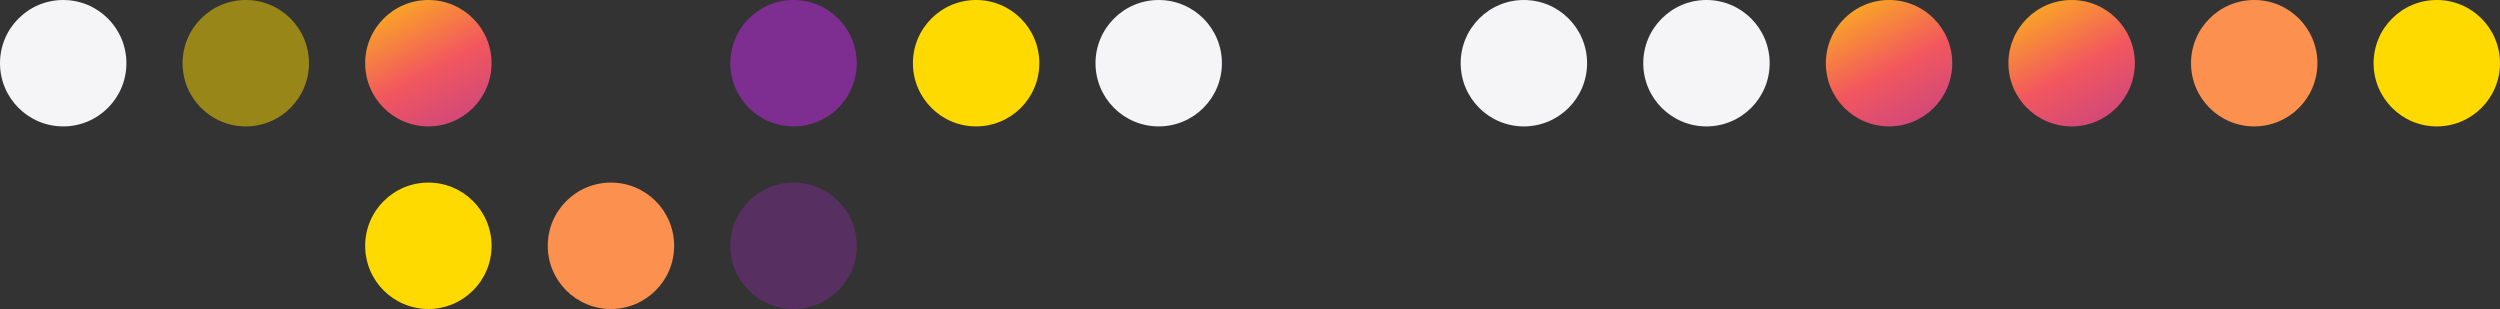
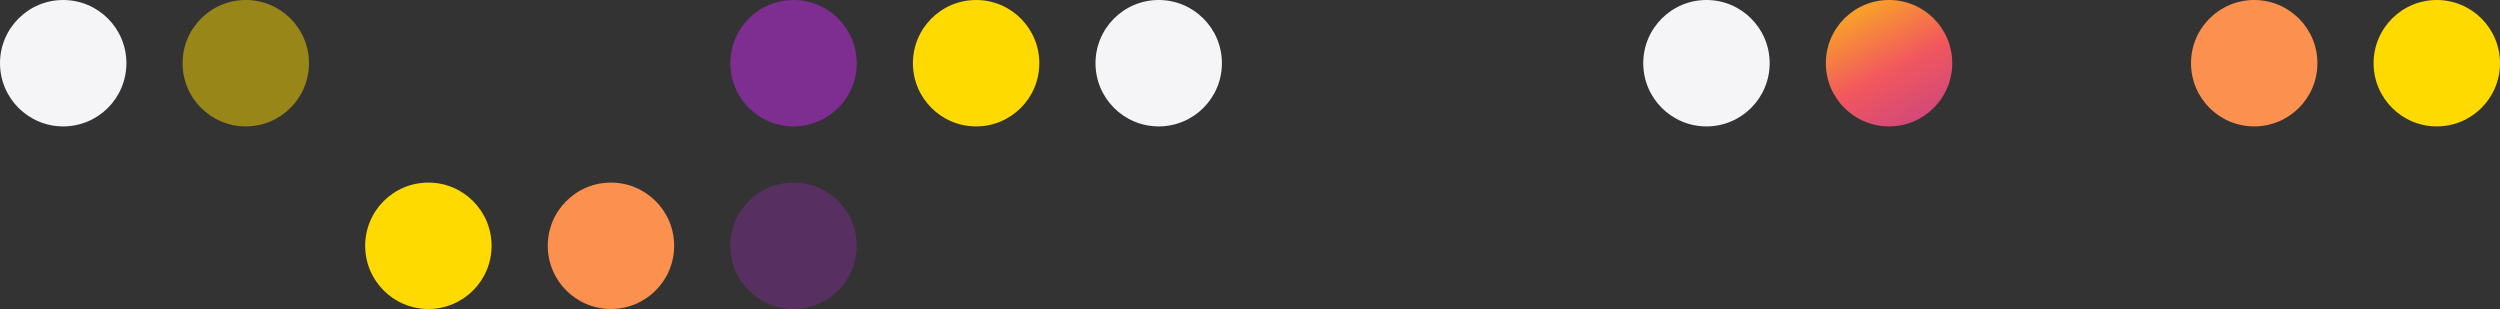
<svg xmlns="http://www.w3.org/2000/svg" width="712" height="88" viewBox="0 0 712 88">
  <rect x="0" y="0" width="712" height="88" fill="#333333" stroke="none" />
  <defs>
    <linearGradient id="linear-gradient" x1="-0.173" y1="-0.183" x2="0.765" y2="1.525" gradientUnits="objectBoundingBox">
      <stop offset="0" stop-color="#ffda00" />
      <stop offset="0.502" stop-color="#f2575e" />
      <stop offset="1" stop-color="#ae3896" />
    </linearGradient>
  </defs>
  <g id="Сгруппировать_219" data-name="Сгруппировать 219" transform="translate(-360 -860)">
-     <circle id="Эллипс_61" data-name="Эллипс 61" cx="18" cy="18" r="18" transform="translate(464 860)" fill="url(#linear-gradient)" />
    <circle id="Эллипс_64" data-name="Эллипс 64" cx="18" cy="18" r="18" transform="translate(412 860)" fill="#ffda00" opacity="0.5" />
    <circle id="Эллипс_67" data-name="Эллипс 67" cx="18" cy="18" r="18" transform="translate(464 912)" fill="#ffda00" />
    <circle id="Эллипс_68" data-name="Эллипс 68" cx="18" cy="18" r="18" transform="translate(516 912)" fill="#fb904f" />
    <circle id="Эллипс_69" data-name="Эллипс 69" cx="18" cy="18" r="18" transform="translate(568 912)" fill="#7e2d91" opacity="0.5" />
    <circle id="Эллипс_66" data-name="Эллипс 66" cx="18" cy="18" r="18" transform="translate(360 860)" fill="#f5f5f7" />
    <circle id="Эллипс_65" data-name="Эллипс 65" cx="18" cy="18" r="18" transform="translate(620 860)" fill="#ffda00" />
    <circle id="Эллипс_70" data-name="Эллипс 70" cx="18" cy="18" r="18" transform="translate(672 860)" fill="#f5f5f7" />
-     <circle id="Эллипс_72" data-name="Эллипс 72" cx="18" cy="18" r="18" transform="translate(776 860)" fill="#f5f5f7" />
    <circle id="Эллипс_73" data-name="Эллипс 73" cx="18" cy="18" r="18" transform="translate(828 860)" fill="#f5f5f7" />
    <circle id="Эллипс_85" data-name="Эллипс 85" cx="18" cy="18" r="18" transform="translate(984 860)" fill="#fb904f" />
    <circle id="Эллипс_86" data-name="Эллипс 86" cx="18" cy="18" r="18" transform="translate(1036 860)" fill="#ffda00" />
    <circle id="Эллипс_63" data-name="Эллипс 63" cx="18" cy="18" r="18" transform="translate(568 860)" fill="#7e2d91" />
    <circle id="Эллипс_74" data-name="Эллипс 74" cx="18" cy="18" r="18" transform="translate(880 860)" fill="url(#linear-gradient)" />
-     <circle id="Эллипс_75" data-name="Эллипс 75" cx="18" cy="18" r="18" transform="translate(932 860)" fill="url(#linear-gradient)" />
  </g>
</svg>